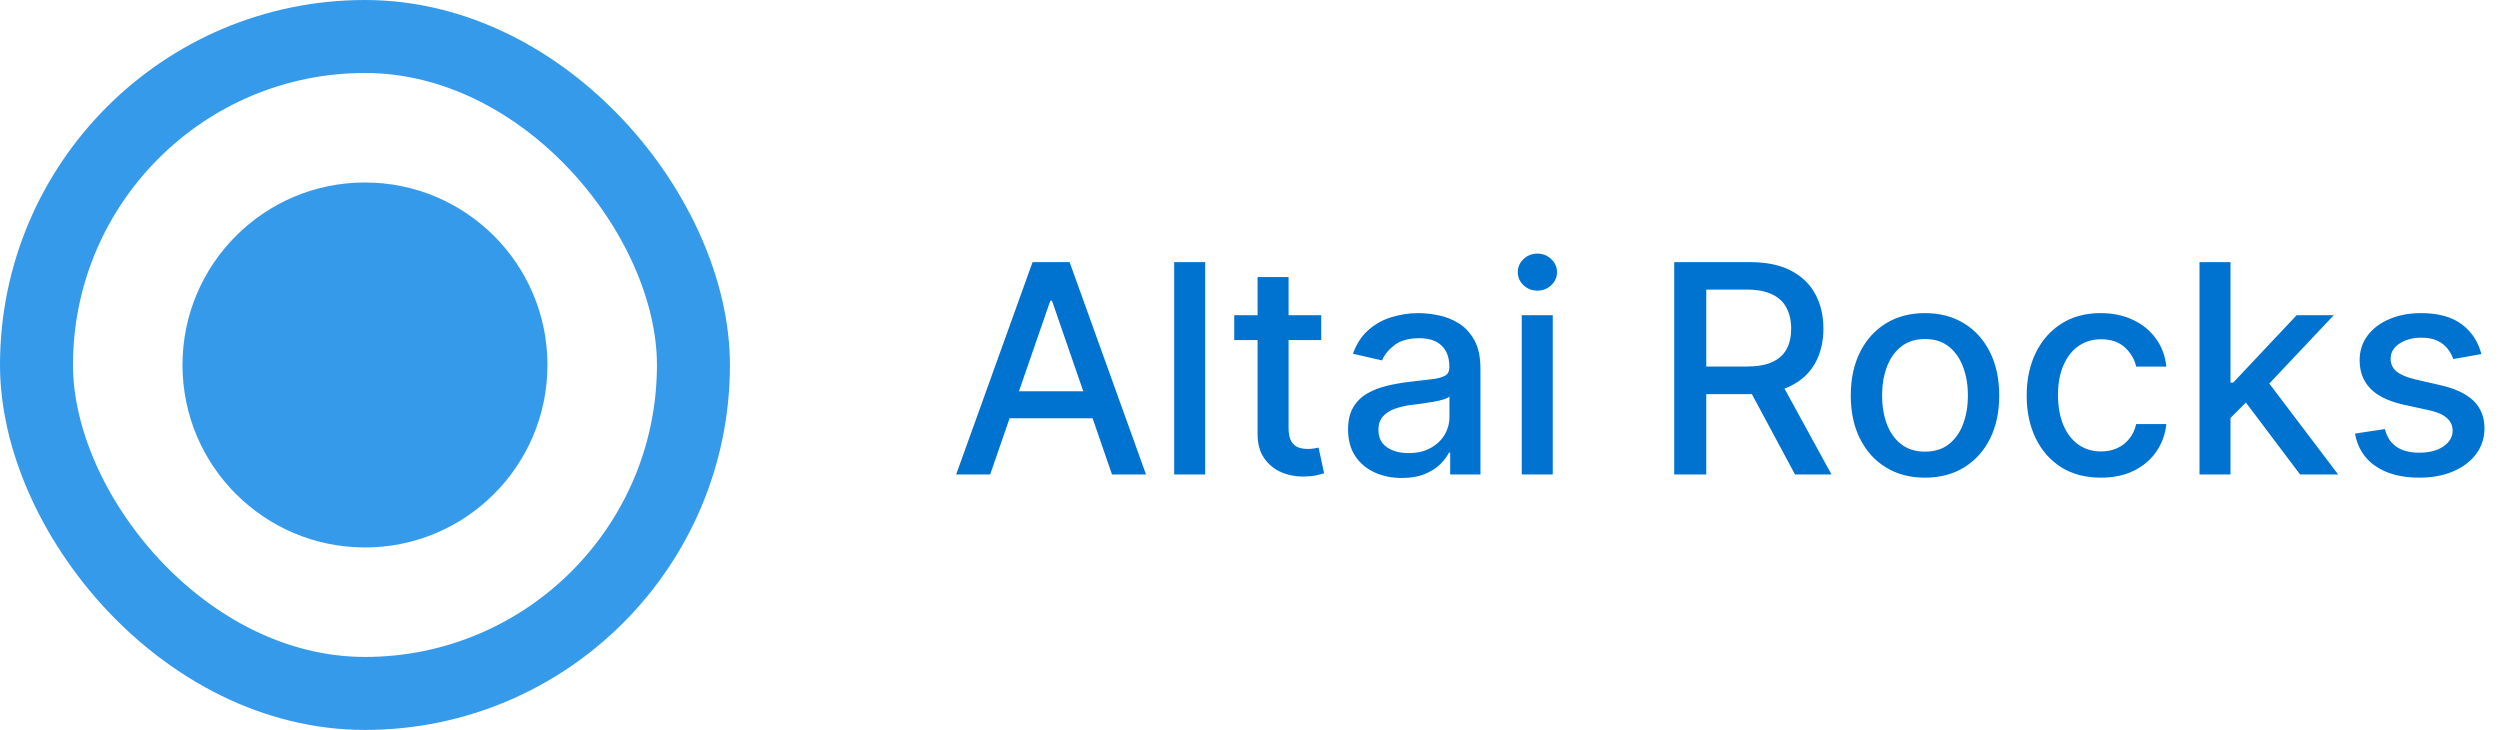
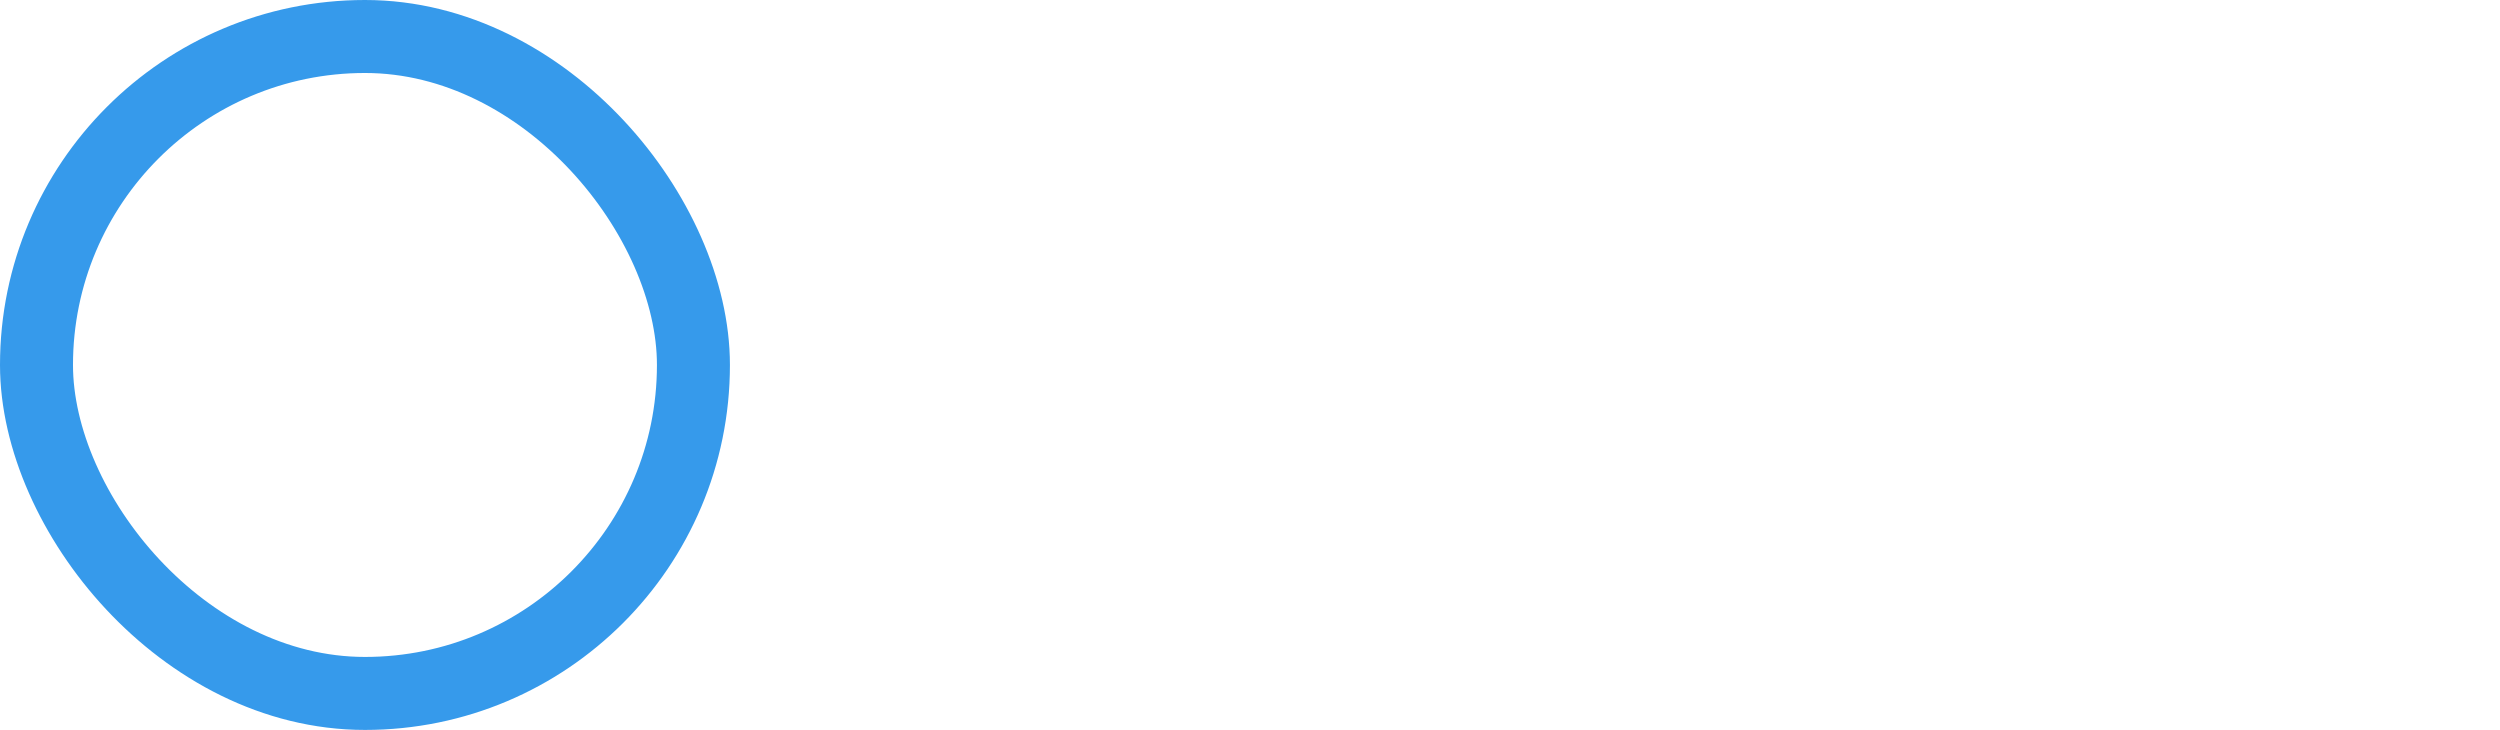
<svg xmlns="http://www.w3.org/2000/svg" width="137" height="40" viewBox="0 0 137 40" fill="none">
-   <circle cx="20" cy="20" r="10" fill="#369AEB" />
  <rect x="2" y="2" width="36" height="36" rx="18" stroke="#369AEB" stroke-width="4" />
-   <path d="M54.261 26H52.398L56.585 14.364H58.614L62.801 26H60.938L57.648 16.477H57.557L54.261 26ZM54.574 21.443H60.619V22.921H54.574V21.443ZM66.044 14.364V26H64.345V14.364H66.044ZM72.403 17.273V18.636H67.636V17.273H72.403ZM68.915 15.182H70.614V23.438C70.614 23.767 70.663 24.015 70.761 24.182C70.86 24.345 70.987 24.456 71.142 24.517C71.301 24.574 71.474 24.602 71.659 24.602C71.796 24.602 71.915 24.593 72.017 24.574C72.119 24.555 72.199 24.54 72.256 24.528L72.562 25.932C72.464 25.97 72.324 26.008 72.142 26.046C71.96 26.087 71.733 26.11 71.46 26.114C71.013 26.121 70.597 26.042 70.21 25.875C69.824 25.708 69.511 25.451 69.273 25.102C69.034 24.754 68.915 24.316 68.915 23.79V15.182ZM76.822 26.193C76.269 26.193 75.769 26.091 75.322 25.886C74.876 25.678 74.521 25.377 74.26 24.983C74.002 24.589 73.874 24.106 73.874 23.534C73.874 23.042 73.968 22.636 74.158 22.318C74.347 22 74.603 21.748 74.925 21.562C75.247 21.377 75.606 21.237 76.004 21.142C76.402 21.047 76.807 20.975 77.22 20.926C77.743 20.866 78.167 20.816 78.493 20.778C78.819 20.737 79.055 20.671 79.203 20.579C79.351 20.489 79.425 20.341 79.425 20.136V20.097C79.425 19.6 79.285 19.216 79.004 18.943C78.728 18.671 78.315 18.534 77.766 18.534C77.194 18.534 76.743 18.661 76.413 18.915C76.088 19.165 75.862 19.443 75.737 19.75L74.141 19.386C74.33 18.856 74.606 18.428 74.97 18.102C75.338 17.773 75.76 17.534 76.237 17.386C76.715 17.235 77.216 17.159 77.743 17.159C78.091 17.159 78.461 17.201 78.851 17.284C79.245 17.364 79.612 17.511 79.953 17.727C80.298 17.943 80.58 18.252 80.8 18.653C81.019 19.051 81.129 19.568 81.129 20.204V26H79.47V24.807H79.402C79.292 25.026 79.127 25.242 78.908 25.454C78.688 25.667 78.406 25.843 78.061 25.983C77.716 26.123 77.303 26.193 76.822 26.193ZM77.192 24.829C77.662 24.829 78.063 24.737 78.396 24.551C78.733 24.366 78.989 24.123 79.163 23.824C79.341 23.521 79.43 23.197 79.43 22.852V21.727C79.37 21.788 79.252 21.845 79.078 21.898C78.908 21.947 78.713 21.991 78.493 22.028C78.273 22.062 78.059 22.095 77.851 22.125C77.642 22.151 77.468 22.174 77.328 22.193C76.999 22.235 76.697 22.305 76.425 22.403C76.156 22.502 75.94 22.644 75.777 22.829C75.618 23.011 75.538 23.254 75.538 23.557C75.538 23.977 75.694 24.296 76.004 24.511C76.315 24.724 76.711 24.829 77.192 24.829ZM83.392 26V17.273H85.091V26H83.392ZM84.25 15.926C83.954 15.926 83.701 15.828 83.489 15.631C83.28 15.43 83.176 15.191 83.176 14.915C83.176 14.634 83.28 14.396 83.489 14.199C83.701 13.998 83.954 13.898 84.25 13.898C84.546 13.898 84.797 13.998 85.006 14.199C85.218 14.396 85.324 14.634 85.324 14.915C85.324 15.191 85.218 15.43 85.006 15.631C84.797 15.828 84.546 15.926 84.25 15.926ZM91.747 26V14.364H95.895C96.796 14.364 97.544 14.519 98.139 14.829C98.738 15.14 99.185 15.57 99.48 16.119C99.776 16.665 99.923 17.296 99.923 18.011C99.923 18.724 99.774 19.35 99.474 19.892C99.179 20.43 98.732 20.849 98.133 21.148C97.539 21.447 96.791 21.597 95.889 21.597H92.747V20.085H95.73C96.298 20.085 96.76 20.004 97.117 19.841C97.476 19.678 97.74 19.441 97.906 19.131C98.073 18.82 98.156 18.447 98.156 18.011C98.156 17.572 98.071 17.191 97.901 16.869C97.734 16.547 97.471 16.301 97.111 16.131C96.755 15.956 96.287 15.869 95.707 15.869H93.503V26H91.747ZM97.492 20.75L100.366 26H98.367L95.548 20.75H97.492ZM105.49 26.176C104.672 26.176 103.958 25.989 103.348 25.614C102.738 25.239 102.265 24.714 101.928 24.04C101.59 23.366 101.422 22.578 101.422 21.676C101.422 20.771 101.59 19.979 101.928 19.301C102.265 18.623 102.738 18.097 103.348 17.722C103.958 17.347 104.672 17.159 105.49 17.159C106.308 17.159 107.022 17.347 107.632 17.722C108.242 18.097 108.715 18.623 109.053 19.301C109.39 19.979 109.558 20.771 109.558 21.676C109.558 22.578 109.39 23.366 109.053 24.04C108.715 24.714 108.242 25.239 107.632 25.614C107.022 25.989 106.308 26.176 105.49 26.176ZM105.496 24.75C106.026 24.75 106.465 24.61 106.814 24.329C107.162 24.049 107.42 23.676 107.587 23.21C107.757 22.744 107.842 22.231 107.842 21.671C107.842 21.114 107.757 20.602 107.587 20.136C107.42 19.667 107.162 19.29 106.814 19.006C106.465 18.722 106.026 18.579 105.496 18.579C104.962 18.579 104.518 18.722 104.166 19.006C103.818 19.29 103.558 19.667 103.388 20.136C103.221 20.602 103.138 21.114 103.138 21.671C103.138 22.231 103.221 22.744 103.388 23.21C103.558 23.676 103.818 24.049 104.166 24.329C104.518 24.61 104.962 24.75 105.496 24.75ZM115.131 26.176C114.286 26.176 113.559 25.985 112.949 25.602C112.343 25.216 111.877 24.684 111.551 24.006C111.225 23.328 111.062 22.551 111.062 21.676C111.062 20.79 111.229 20.008 111.562 19.329C111.896 18.648 112.366 18.116 112.972 17.733C113.578 17.35 114.292 17.159 115.114 17.159C115.777 17.159 116.367 17.282 116.886 17.528C117.405 17.771 117.824 18.112 118.142 18.551C118.464 18.991 118.655 19.504 118.716 20.091H117.062C116.972 19.682 116.763 19.329 116.438 19.034C116.116 18.739 115.684 18.591 115.142 18.591C114.669 18.591 114.254 18.716 113.898 18.966C113.545 19.212 113.271 19.564 113.074 20.023C112.877 20.477 112.778 21.015 112.778 21.636C112.778 22.273 112.875 22.822 113.068 23.284C113.261 23.746 113.534 24.104 113.886 24.358C114.242 24.612 114.661 24.739 115.142 24.739C115.464 24.739 115.756 24.68 116.017 24.562C116.282 24.441 116.504 24.269 116.682 24.046C116.864 23.822 116.991 23.553 117.062 23.239H118.716C118.655 23.803 118.472 24.307 118.165 24.75C117.858 25.193 117.447 25.542 116.932 25.796C116.42 26.049 115.82 26.176 115.131 26.176ZM122.095 23.04L122.084 20.966H122.379L125.857 17.273H127.891L123.925 21.477H123.658L122.095 23.04ZM120.533 26V14.364H122.232V26H120.533ZM126.044 26L122.919 21.852L124.089 20.665L128.129 26H126.044ZM135.979 19.403L134.439 19.676C134.375 19.479 134.272 19.292 134.132 19.114C133.996 18.936 133.81 18.79 133.575 18.676C133.34 18.562 133.047 18.506 132.695 18.506C132.214 18.506 131.812 18.614 131.49 18.829C131.168 19.042 131.007 19.316 131.007 19.653C131.007 19.945 131.115 20.18 131.331 20.358C131.547 20.536 131.895 20.682 132.376 20.796L133.763 21.114C134.566 21.299 135.164 21.585 135.558 21.972C135.952 22.358 136.149 22.86 136.149 23.477C136.149 24 135.998 24.466 135.695 24.875C135.395 25.28 134.977 25.599 134.439 25.829C133.905 26.061 133.286 26.176 132.581 26.176C131.604 26.176 130.806 25.968 130.189 25.551C129.571 25.131 129.193 24.534 129.053 23.761L130.695 23.511C130.797 23.939 131.007 24.263 131.325 24.483C131.643 24.699 132.058 24.807 132.57 24.807C133.126 24.807 133.571 24.691 133.905 24.46C134.238 24.225 134.405 23.939 134.405 23.602C134.405 23.329 134.303 23.1 134.098 22.915C133.897 22.729 133.589 22.589 133.172 22.494L131.695 22.171C130.88 21.985 130.278 21.689 129.888 21.284C129.501 20.879 129.308 20.366 129.308 19.744C129.308 19.229 129.452 18.778 129.74 18.392C130.028 18.006 130.426 17.704 130.933 17.489C131.441 17.269 132.022 17.159 132.678 17.159C133.621 17.159 134.363 17.364 134.905 17.773C135.446 18.178 135.804 18.722 135.979 19.403Z" fill="#0073D0" />
</svg>